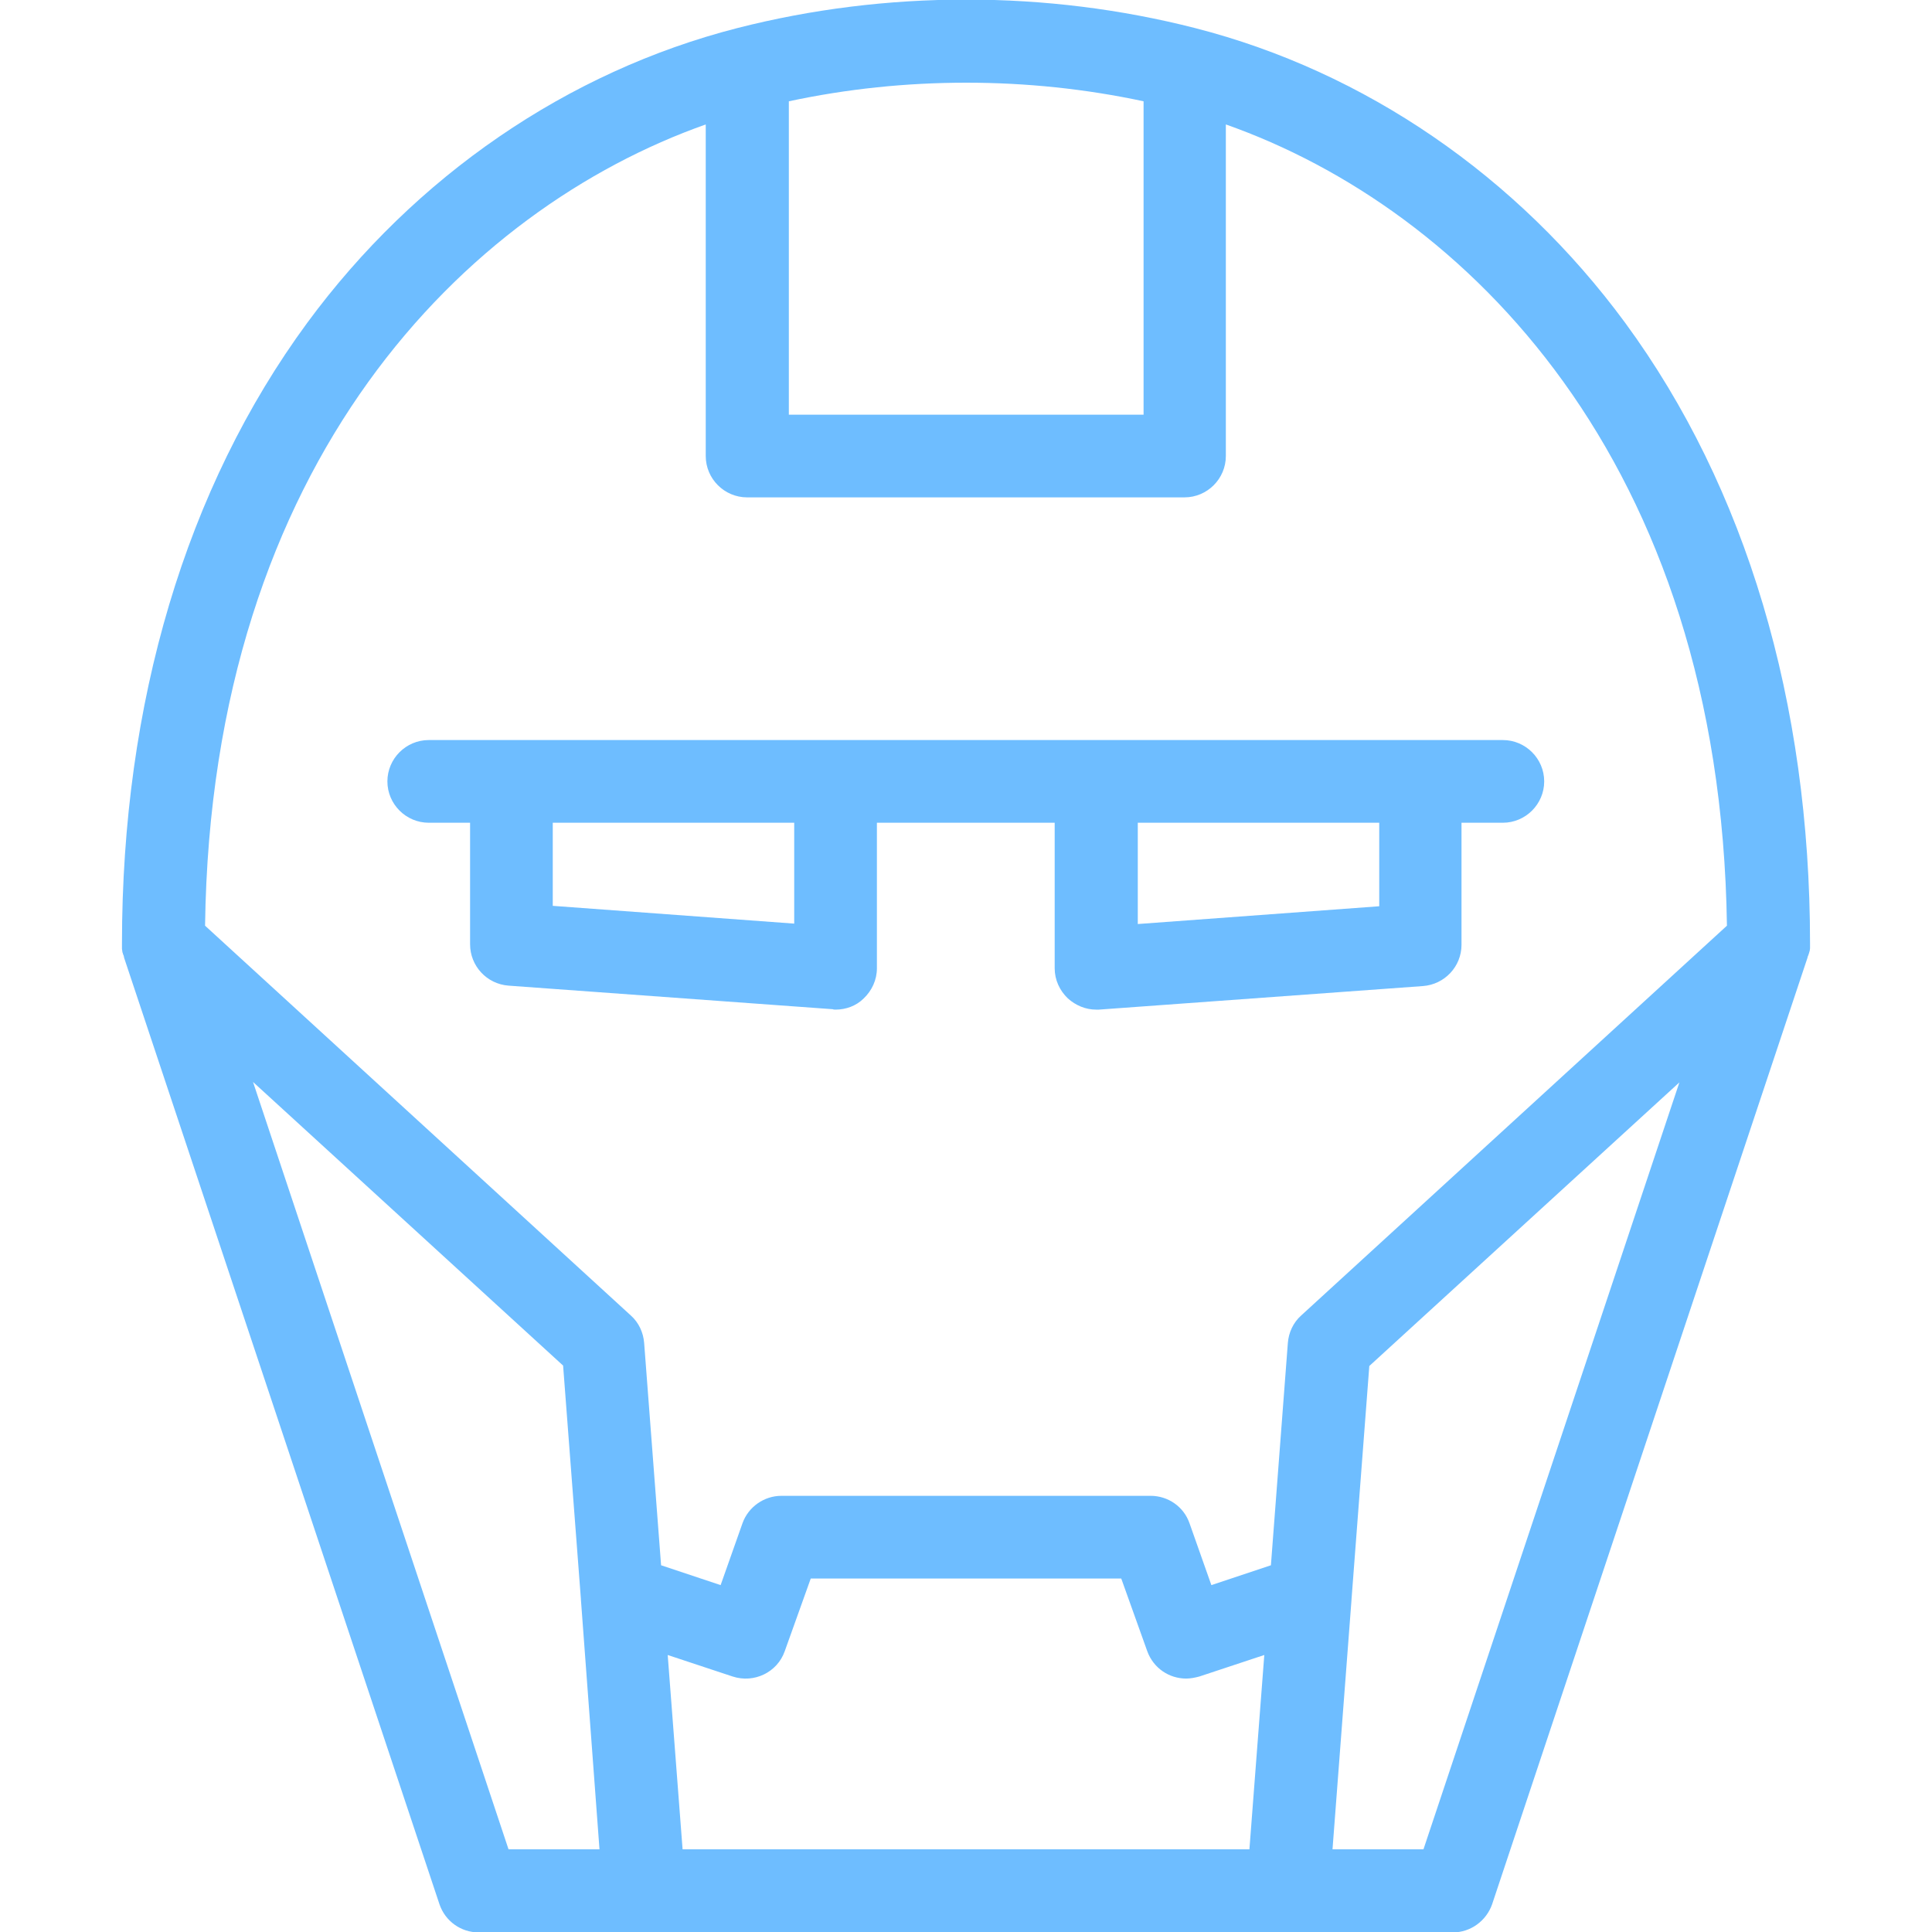
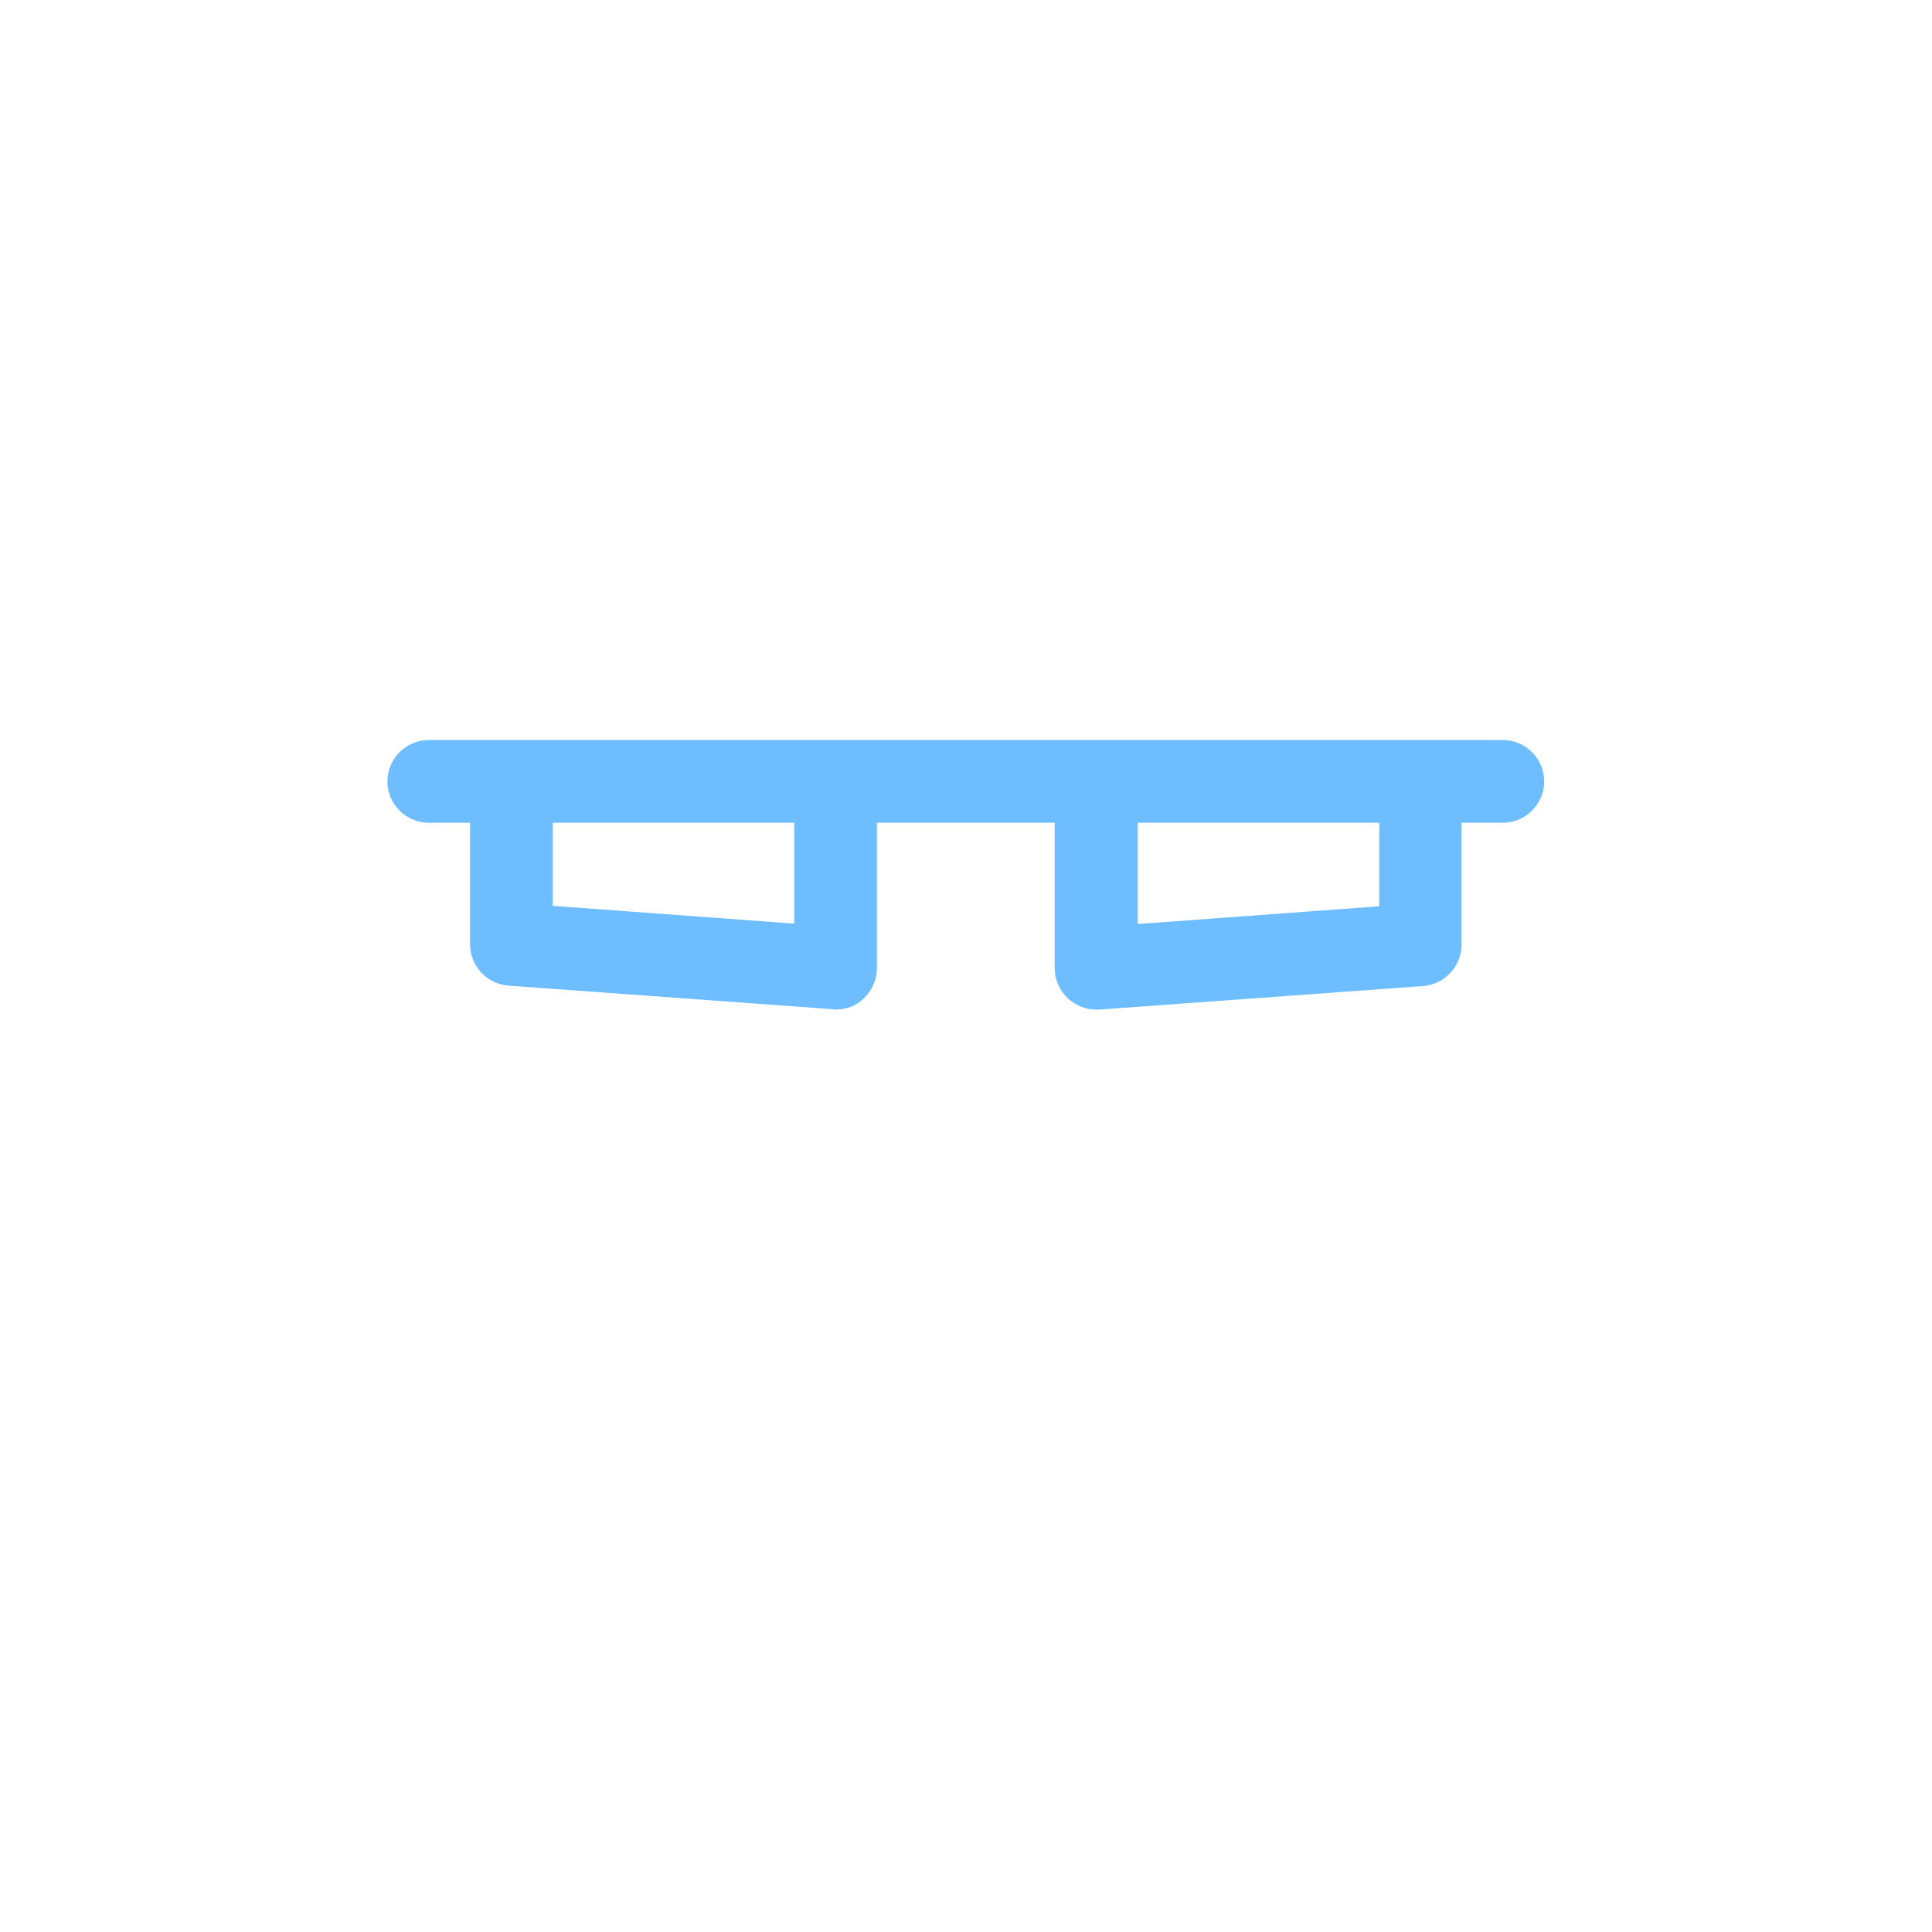
<svg xmlns="http://www.w3.org/2000/svg" version="1.1" id="Capa_1" x="0px" y="0px" viewBox="109 -108.3 467.3 467.3" style="enable-background:new 109 -108.3 467.3 467.3;" xml:space="preserve">
  <style type="text/css">
	.st0{fill:#6EBDFF;}
</style>
  <g>
-     <path class="st0" d="M546.4,122.7c0.1-0.2,0.1-0.4,0.2-0.6c0-0.1,0-0.2,0.1-0.3c0-0.2,0.1-0.5,0.1-0.7c0-0.1,0-0.2,0-0.3   c0-0.3,0-0.5,0-0.8c0,0,0,0,0-0.1c0-58.4-15.5-110.3-44.7-150.1c-26.1-35.5-63-60.8-104-71.3c-18-4.6-36.6-6.9-55.4-6.9   c-18.8,0-37.4,2.3-55.4,6.9c0,0,0,0,0,0c-41,10.5-77.9,35.8-104,71.3C154,9.7,138.5,61.6,138.5,120c0,0,0,0,0,0.1   c0,0.3,0,0.5,0,0.8c0,0.1,0,0.2,0,0.3c0,0.2,0.1,0.5,0.1,0.7c0,0.1,0,0.2,0.1,0.3c0,0.2,0.1,0.4,0.2,0.6c0,0.1,0.1,0.3,0.1,0.4   c0,0,0,0,0,0.1l76.3,229c1.4,4.1,5.2,6.8,9.5,6.8h195.6c0,0,0,0,0,0c0,0,0,0,0,0h40c4.3,0,8.1-2.8,9.5-6.8l76.3-229c0,0,0,0,0-0.1   C546.3,123,546.3,122.9,546.4,122.7z M385.6-83.8V-8h-85.8v-75.8c14-3,28.4-4.5,42.9-4.5C357.2-88.3,371.6-86.8,385.6-83.8z    M279.7-78.2V2c0,5.5,4.5,10,10,10h105.8c5.5,0,10-4.5,10-10v-80.2c57.8,20.4,119.6,81.1,121.2,193.8l-103,94.3   c-1.9,1.7-3,4.1-3.2,6.6l-4.1,53.8l-14.4,4.8l-5.3-15c-1.4-4-5.2-6.6-9.4-6.6H298c-4.2,0-8,2.7-9.4,6.6l-5.3,15l-14.4-4.8   l-4.1-53.8c-0.2-2.5-1.3-4.9-3.2-6.6l-103-94.3C160.1,2.9,222-57.8,279.7-78.2z M274.1,339l-3.6-47l15.7,5.2   c5.2,1.7,10.8-1,12.6-6.1l6.3-17.6h75.1l6.3,17.6c1.5,4.1,5.3,6.6,9.4,6.6c1,0,2.1-0.2,3.2-0.5l15.7-5.2l-3.6,47L274.1,339   L274.1,339z M170.2,153.4l75,68.6l4.3,56.4c0,0,0,0.1,0,0.1L254,339h-22L170.2,153.4z M453.3,339h-22l4.6-60.4c0,0,0-0.1,0-0.1   l4.3-56.4l75-68.6L453.3,339z" />
-     <path class="st0" d="M311.1,135.9c2.5,0,5-0.9,6.8-2.7c2-1.9,3.2-4.5,3.2-7.3V90.7h43v35.2c0,2.8,1.2,5.4,3.2,7.3   c1.9,1.7,4.3,2.7,6.8,2.7c0.2,0,0.5,0,0.7,0l78.4-5.7c5.2-0.4,9.3-4.7,9.3-10V90.7h10c5.5,0,10-4.5,10-10s-4.5-10-10-10h-20h-78.4   h-63h-78.4h-20c-5.5,0-10,4.5-10,10s4.5,10,10,10h10v29.4c0,5.2,4,9.6,9.3,10l78.4,5.7C310.6,135.9,310.9,135.9,311.1,135.9z    M442.6,90.7v20.2l-58.4,4.3V90.7H442.6z M301.1,115.1l-58.4-4.3V90.7h58.4V115.1z" />
+     <path class="st0" d="M311.1,135.9c2.5,0,5-0.9,6.8-2.7c2-1.9,3.2-4.5,3.2-7.3V90.7h43v35.2c0,2.8,1.2,5.4,3.2,7.3   c1.9,1.7,4.3,2.7,6.8,2.7c0.2,0,0.5,0,0.7,0l78.4-5.7c5.2-0.4,9.3-4.7,9.3-10V90.7h10c5.5,0,10-4.5,10-10s-4.5-10-10-10h-20h-78.4   h-63h-78.4h-20c-5.5,0-10,4.5-10,10s4.5,10,10,10h10v29.4c0,5.2,4,9.6,9.3,10l78.4,5.7C310.6,135.9,310.9,135.9,311.1,135.9z    M442.6,90.7v20.2l-58.4,4.3V90.7z M301.1,115.1l-58.4-4.3V90.7h58.4V115.1z" />
  </g>
</svg>